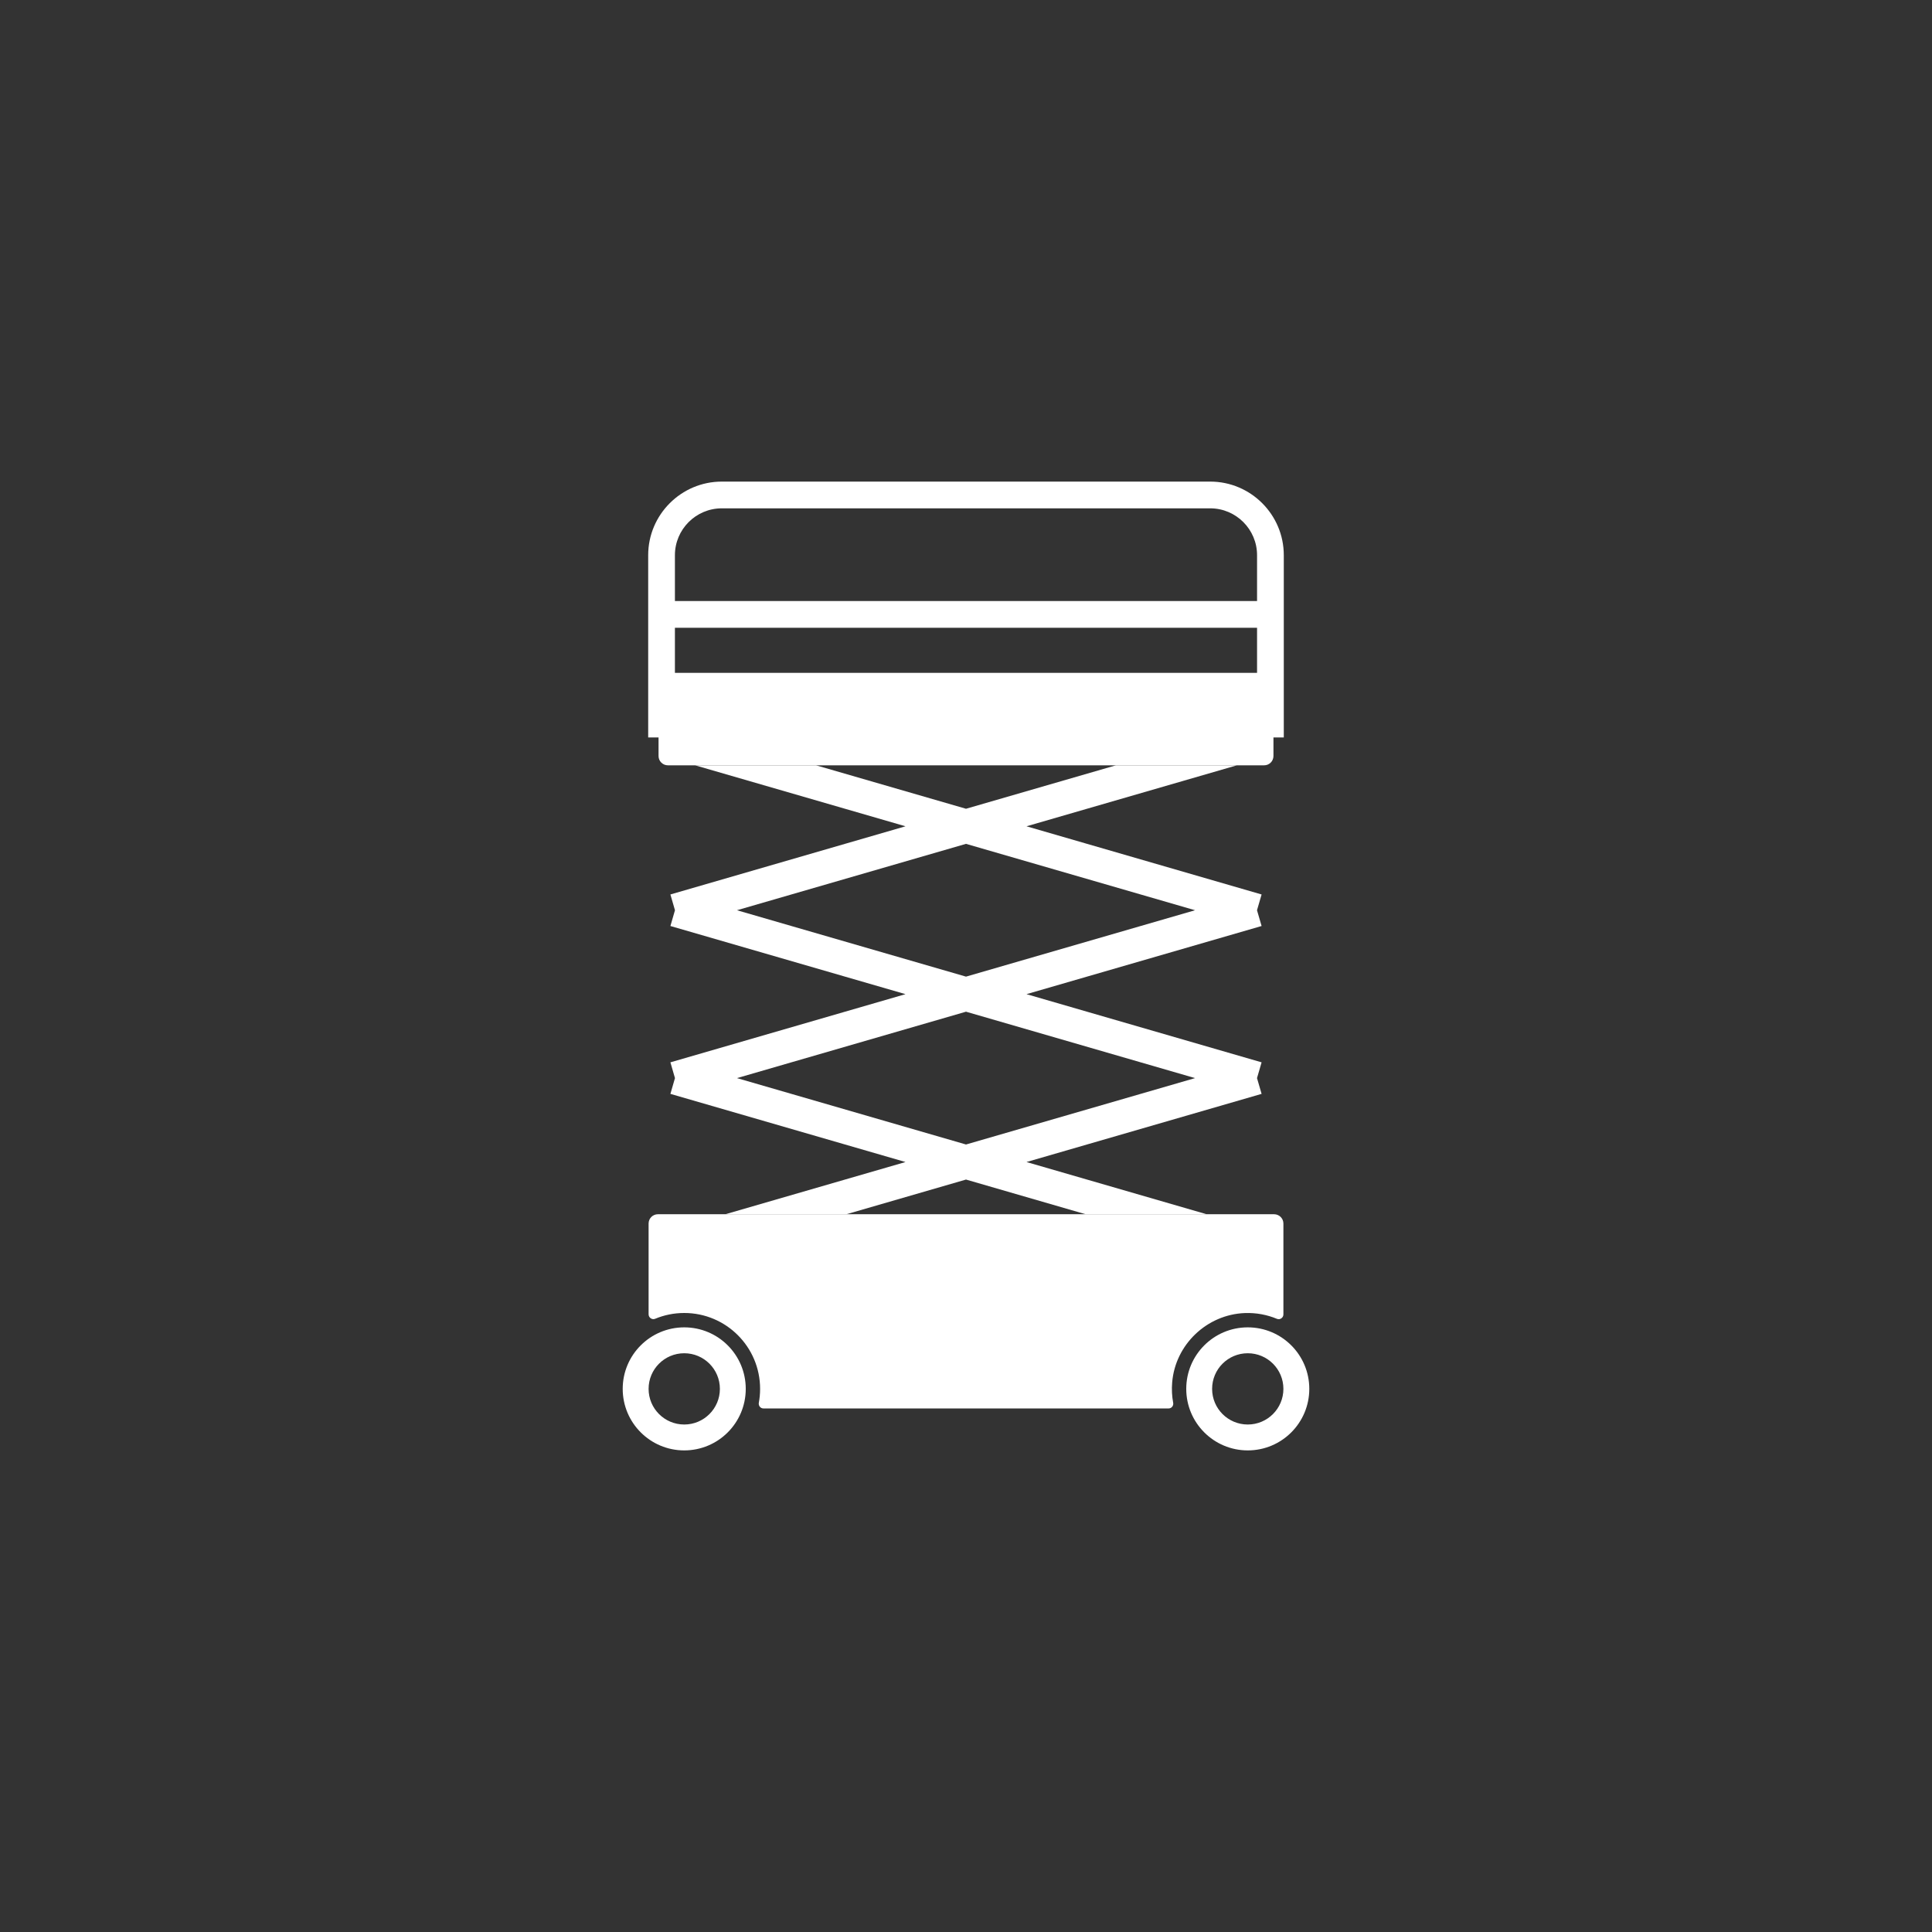
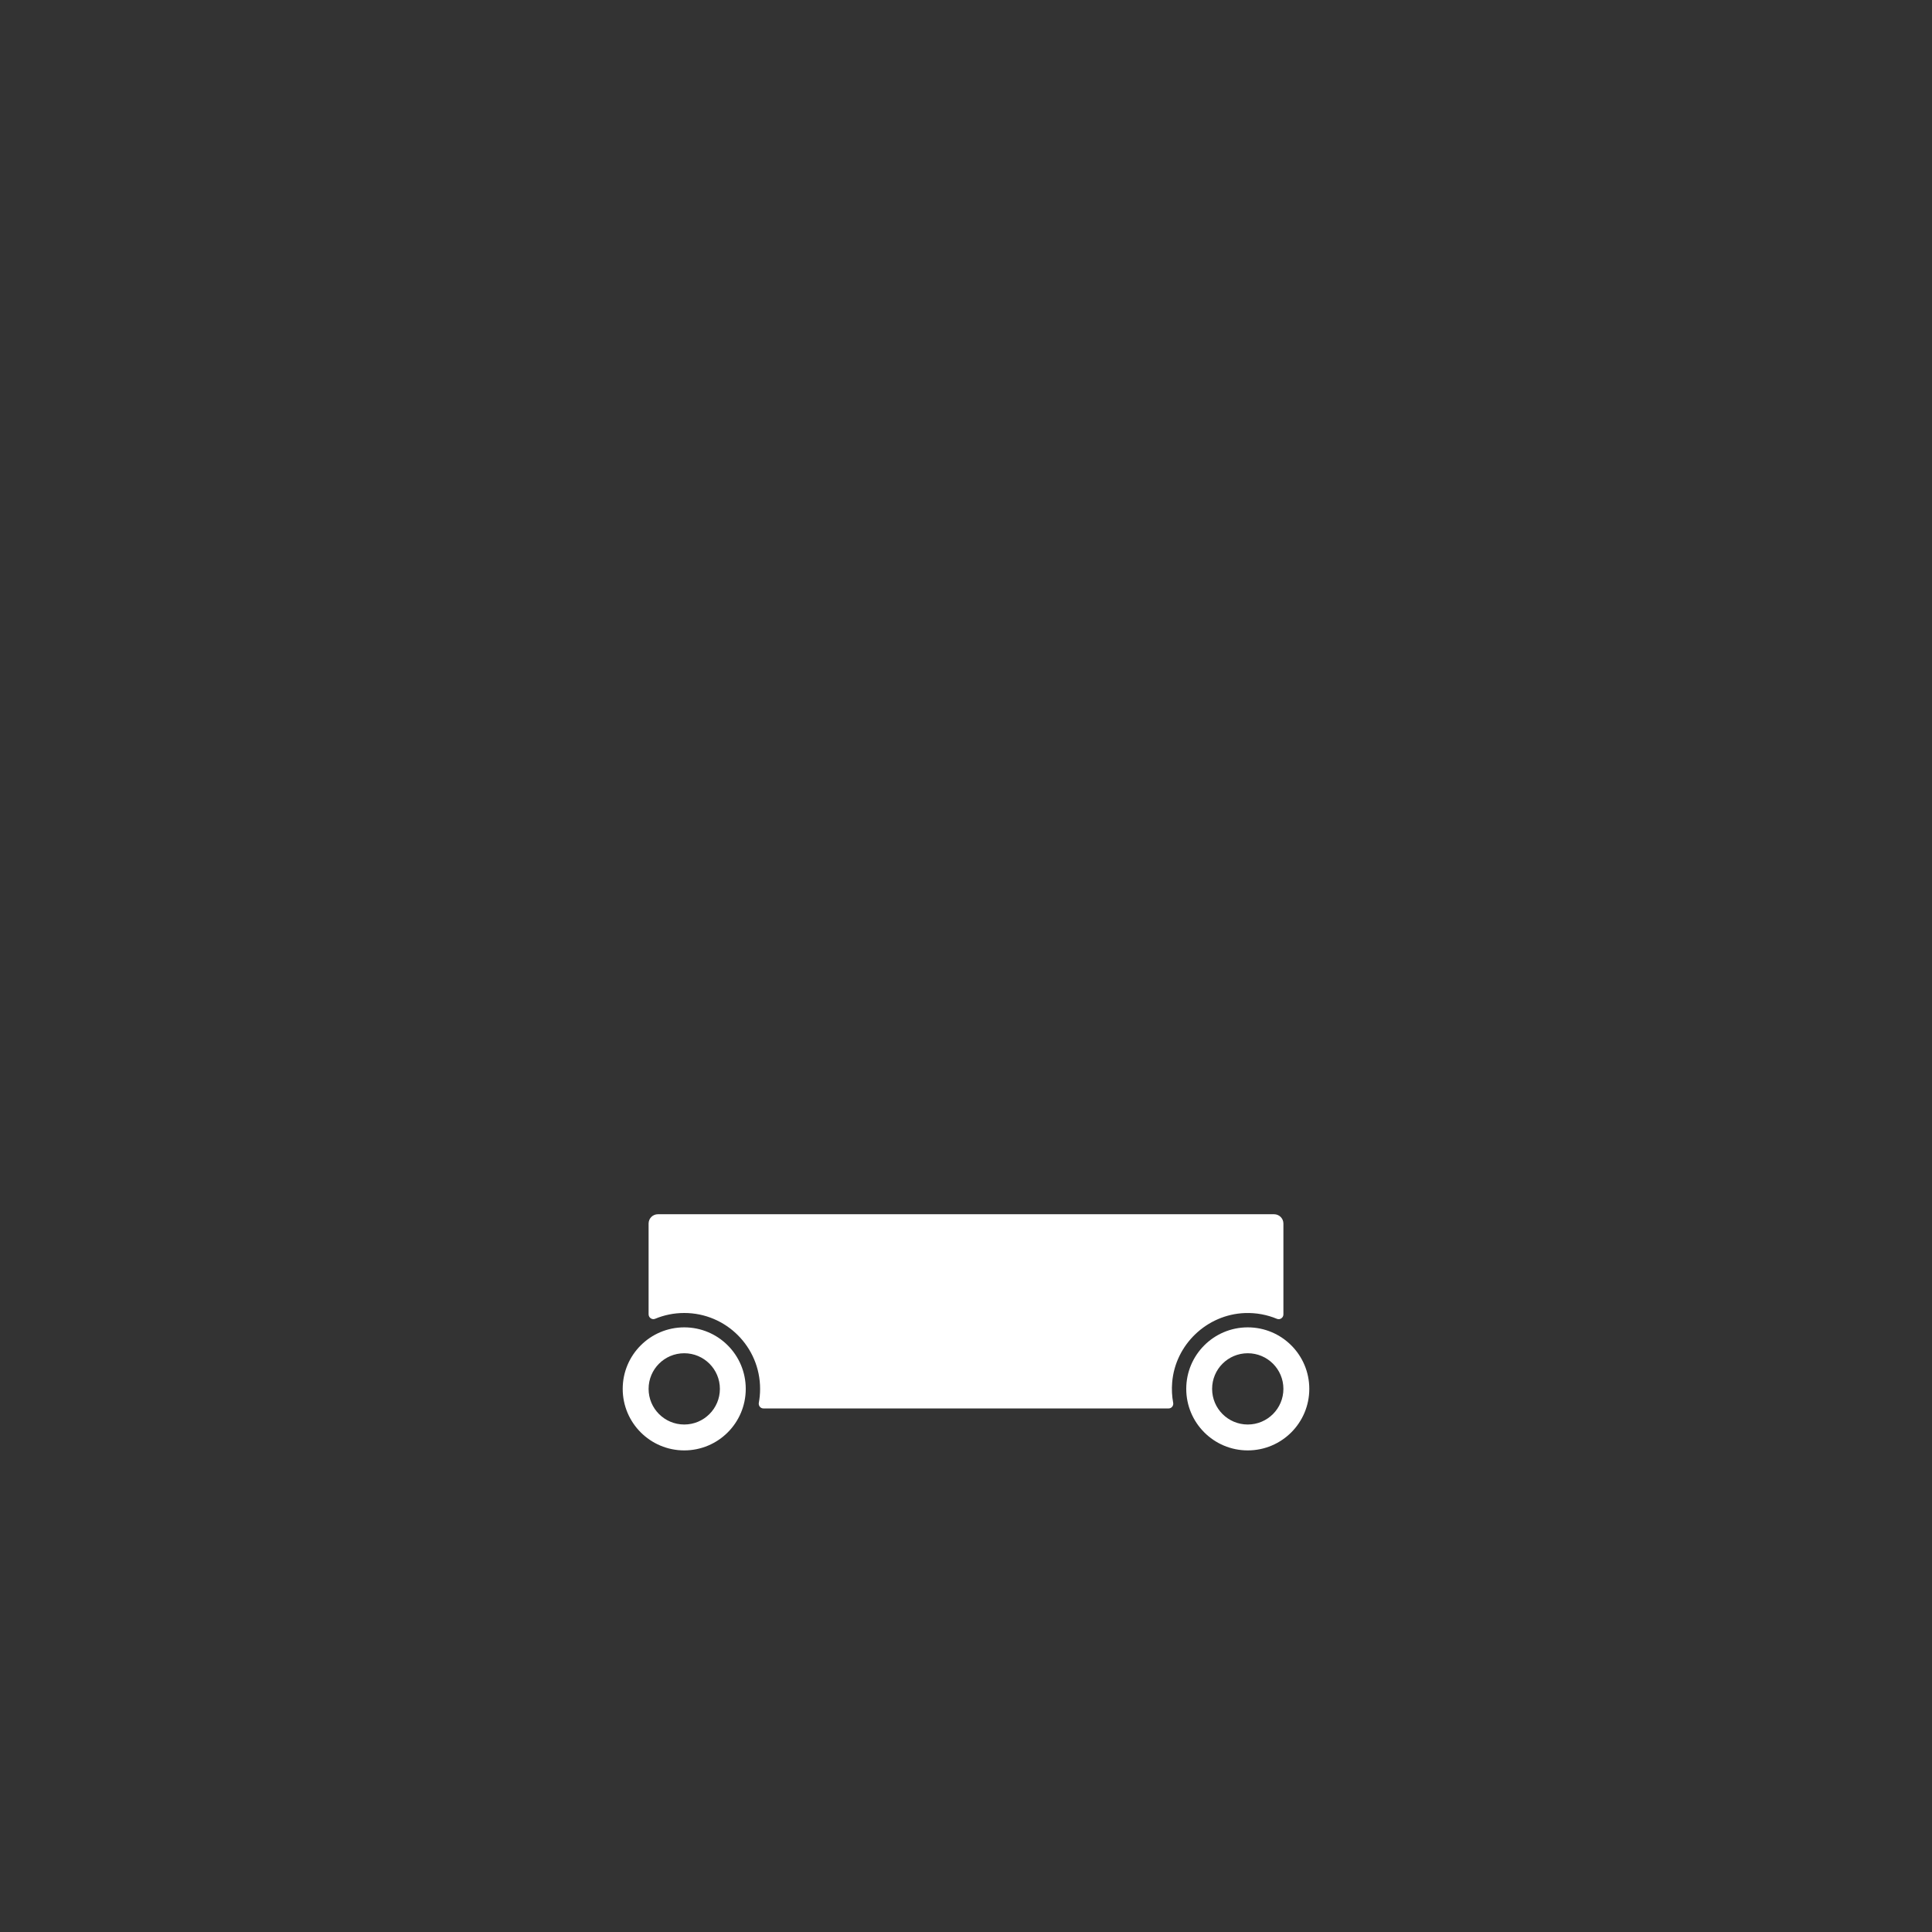
<svg xmlns="http://www.w3.org/2000/svg" viewBox="0 0 800 800">
  <rect x="0" y="0" width="800" height="800" fill="#333333" stroke="none" />
  <g fill="#fff">
    <path d="m283.33 549.63c-14.07 0-25.48 11.4-25.48 25.47s11.41 25.48 25.48 25.48 25.47-11.4 25.47-25.48-11.4-25.47-25.47-25.47zm0 40.23c-8.15 0-14.76-6.6-14.76-14.76s6.61-14.75 14.76-14.75 14.76 6.6 14.76 14.75-6.61 14.76-14.76 14.76z" />
    <path d="m516.67 549.63c-14.07 0-25.47 11.4-25.47 25.47s11.4 25.48 25.47 25.48 25.48-11.4 25.48-25.48-11.41-25.47-25.48-25.47zm0 40.23c-8.15 0-14.76-6.6-14.76-14.76s6.61-14.75 14.76-14.75 14.76 6.6 14.76 14.75-6.61 14.76-14.76 14.76z" />
-     <path d="m520.5 376.91 1.9-6.53-97.35-28.23 87.12-25.25h-50.09l-62.08 17.99-62.08-17.99h-50.1l87.13 25.25-97.35 28.23 1.89 6.53-1.89 6.53 97.35 28.22-97.35 28.23 1.89 6.53-1.89 6.53 97.35 28.22-74.63 21.63h50.12l49.56-14.37 49.57 14.37h50.1l-74.62-21.63 97.35-28.22-1.9-6.53 1.9-6.53-97.35-28.23 97.35-28.22zm-25.65 69.51-94.85 27.49-94.84-27.49 94.84-27.5zm-94.85-42.02-94.84-27.49 94.84-27.49 94.85 27.49z" />
    <path d="m531.43 506.65v37.62c0 1.38-1.41 2.36-2.68 1.83-4.07-1.7-8.59-2.57-13.32-2.39-15.71.61-28.78 13.07-30.06 28.73-.24 2.9-.09 5.73.42 8.45.22 1.21-.69 2.32-1.91 2.32h-167.74c-1.24 0-2.15-1.13-1.93-2.35.35-1.86.53-3.79.53-5.76 0-17.36-14.07-31.42-31.41-31.42-4.27 0-8.33.85-12.05 2.4-1.29.53-2.71-.46-2.71-1.86v-37.58c0-2.14 1.73-3.85 3.85-3.85h255.16c2.13 0 3.85 1.73 3.85 3.85z" />
-     <path d="m501.12 199.42h-202.24c-16.8 0-30.48 13.67-30.48 30.47v75.48h4.29v7.68c0 2.13 1.73 3.85 3.86 3.85h246.91c2.12 0 3.85-1.72 3.85-3.85v-7.68h4.28v-75.48c0-16.8-13.67-30.47-30.47-30.47zm19.4 79.2h-241.05v-18.67h241.05zm0-29.74h-241.05v-18.99c0-10.7 8.71-19.4 19.41-19.4h202.24c10.7 0 19.4 8.7 19.4 19.4z" />
  </g>
</svg>